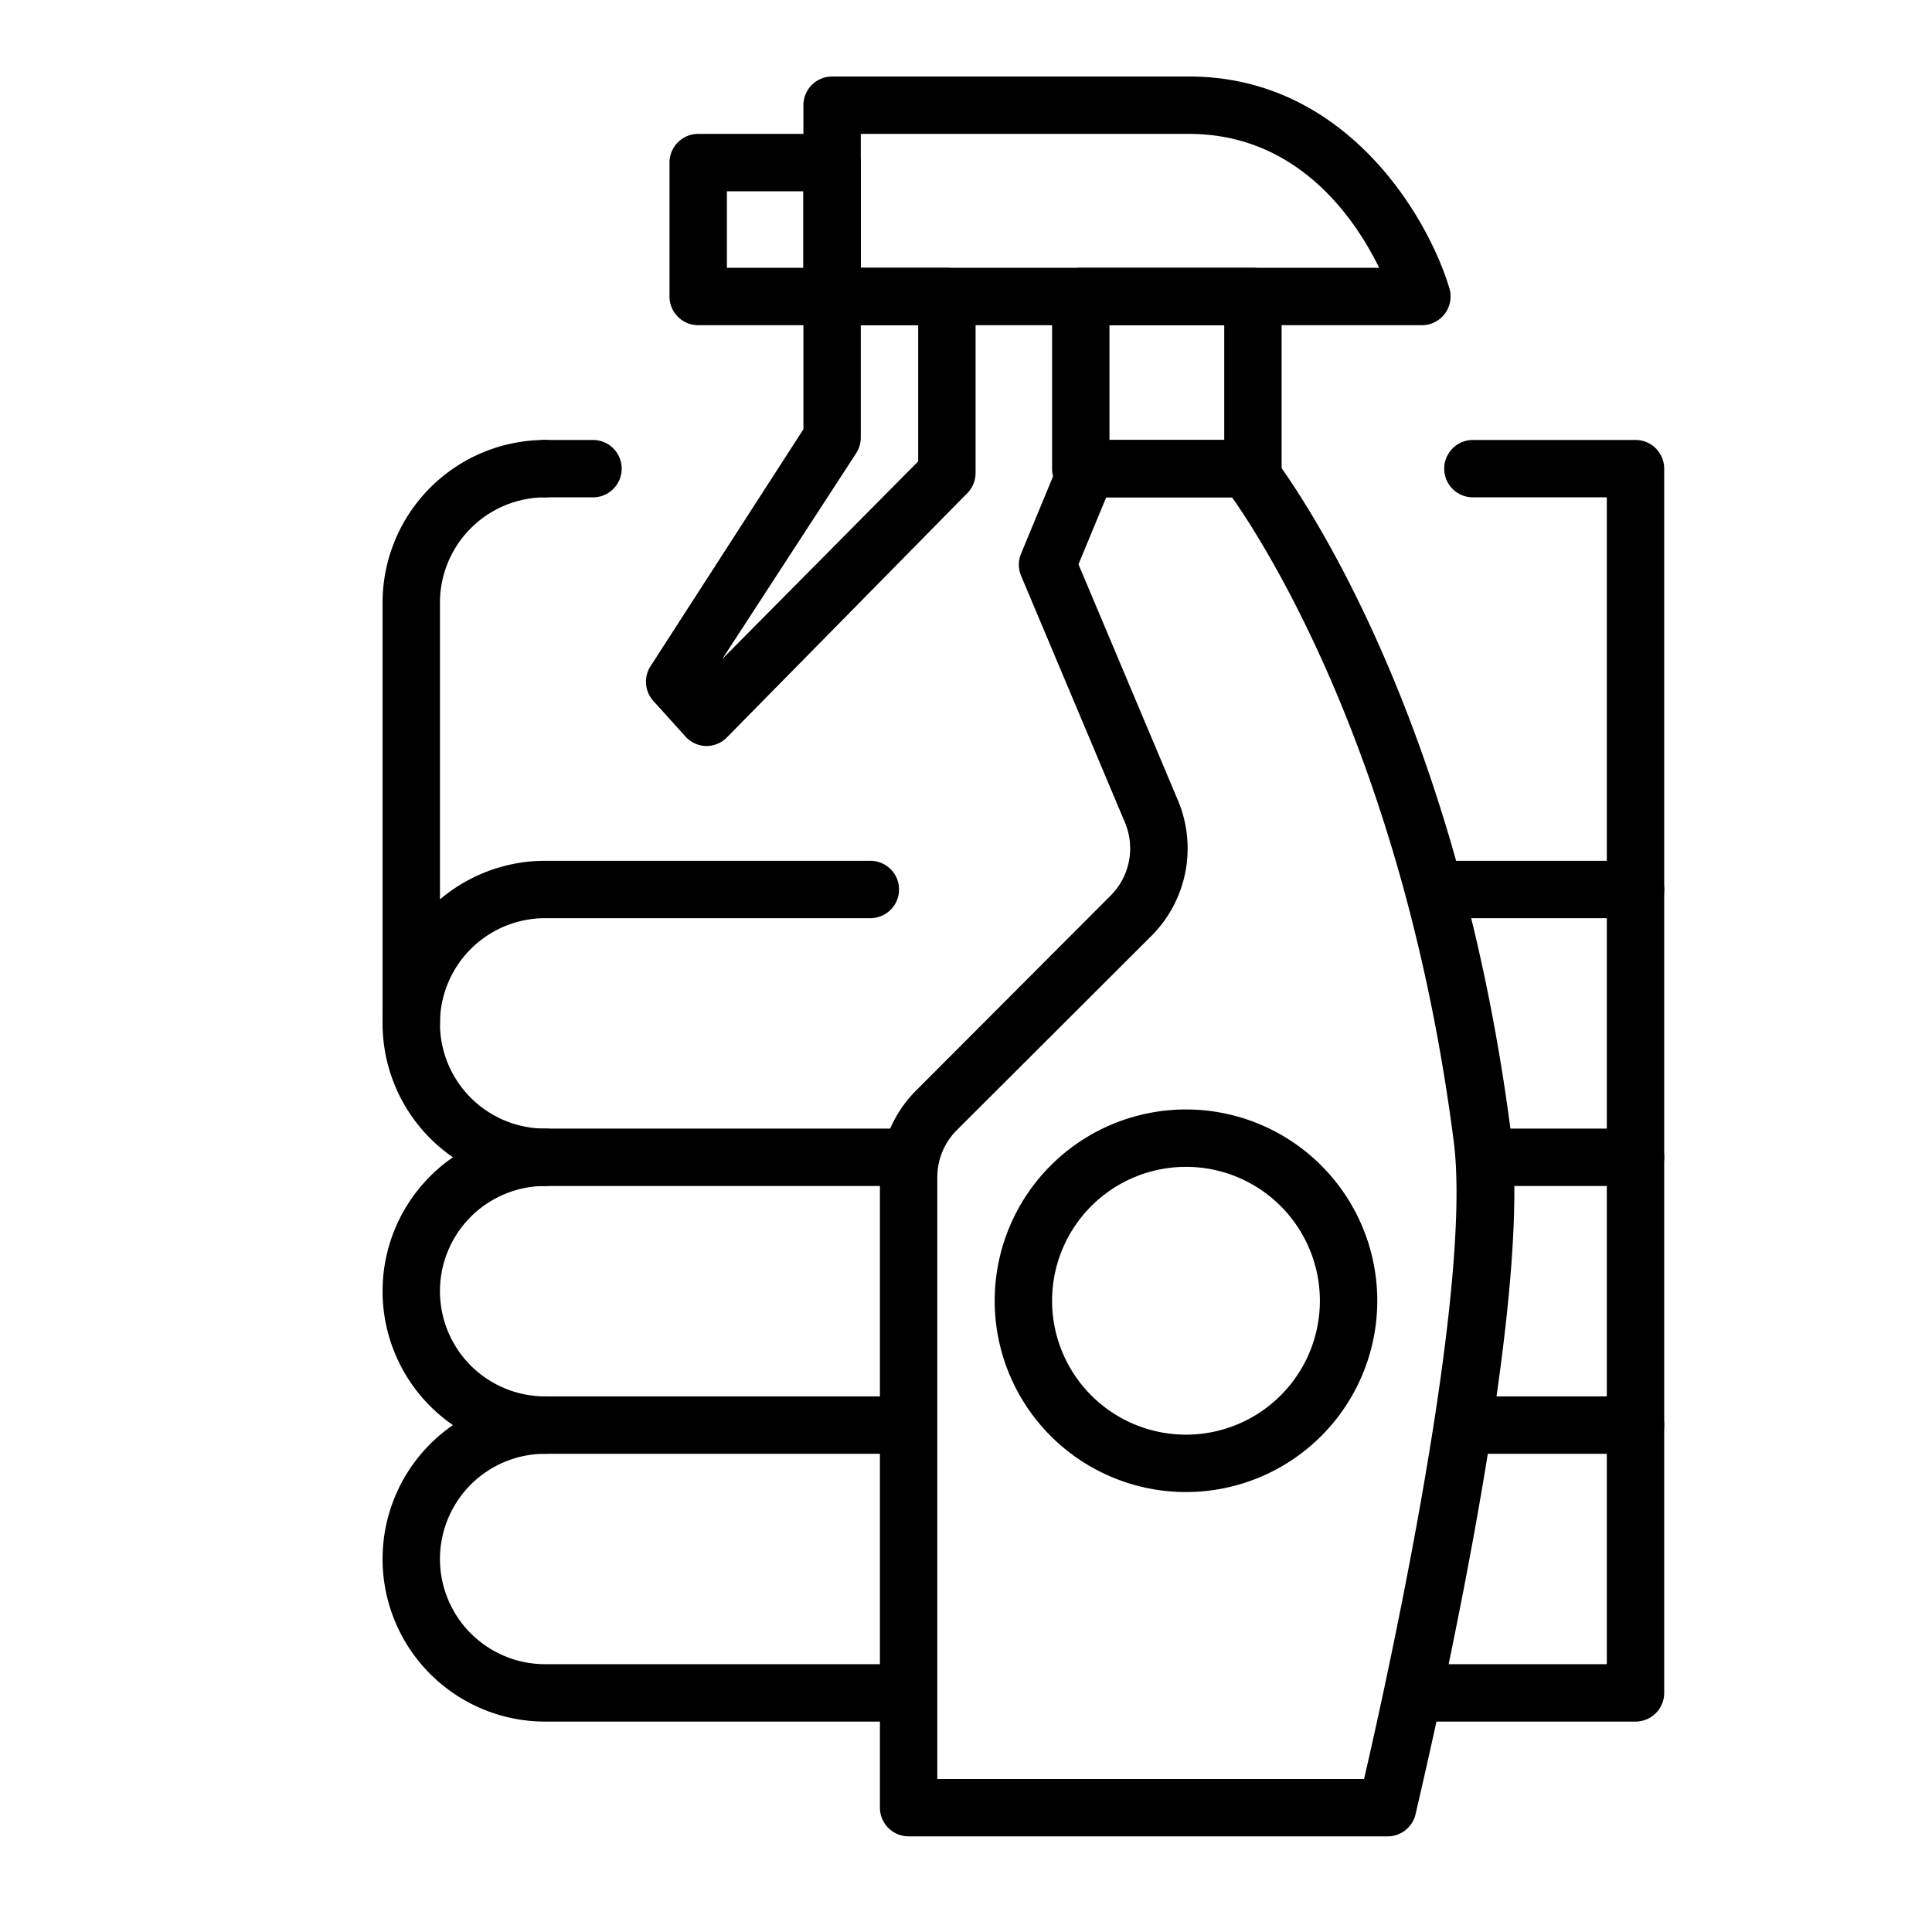
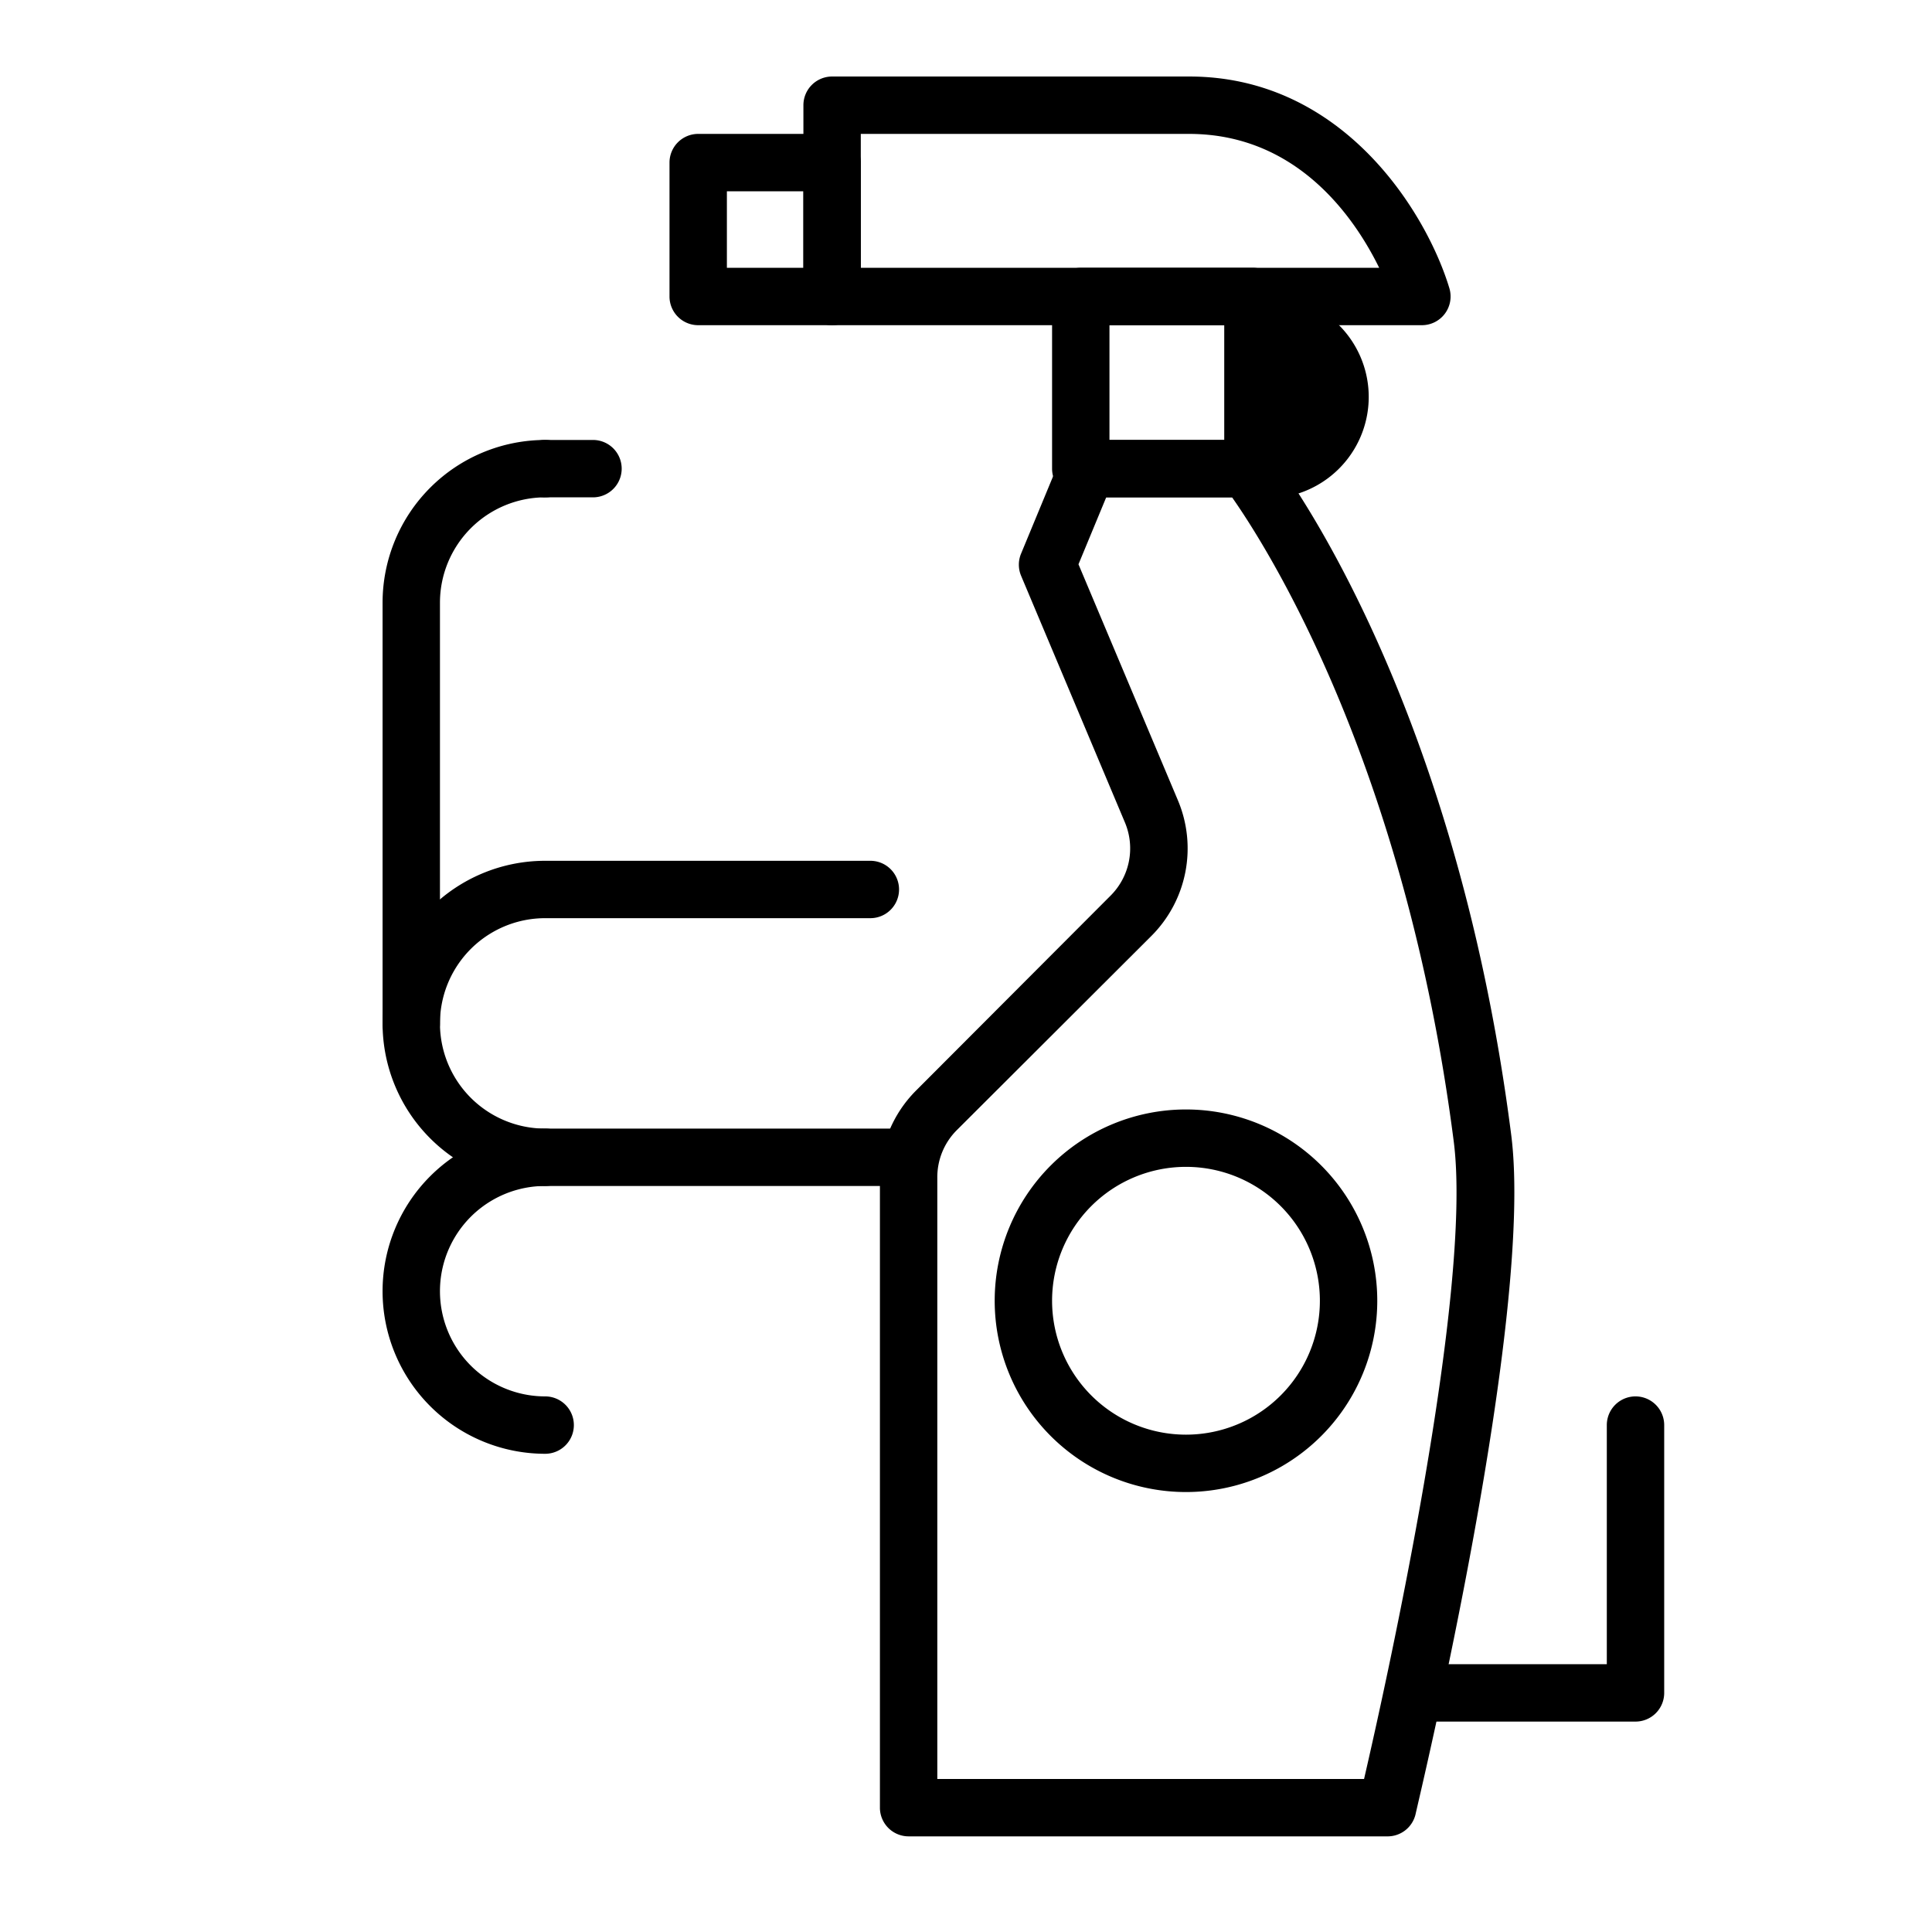
<svg xmlns="http://www.w3.org/2000/svg" id="Layer_1" data-name="Layer 1" viewBox="0 0 101 101">
  <title>Artboard 2 copy 4</title>
-   <path d="M85.5,62A1.5,1.5,0,0,1,84,60.5V48H75.75a1.5,1.5,0,0,1,0-3H85.5A1.5,1.5,0,0,1,87,46.5v14A1.5,1.5,0,0,1,85.5,62Z" />
-   <path d="M85.5,76H77a1.5,1.5,0,0,1,0-3h7V62H77.66a1.5,1.5,0,0,1,0-3H85.5A1.5,1.5,0,0,1,87,60.5v14A1.5,1.5,0,0,1,85.5,76Z" />
  <path d="M85.5,90H74.07a1.5,1.5,0,0,1,0-3H84V74.5a1.5,1.5,0,0,1,3,0v14A1.5,1.5,0,0,1,85.5,90Z" />
  <path d="M28.5,62a8.5,8.5,0,0,1,0-17h17a1.5,1.5,0,0,1,0,3h-17a5.5,5.5,0,0,0,0,11,1.5,1.5,0,0,1,0,3Z" />
-   <path d="M85.5,48A1.5,1.5,0,0,1,84,46.5V26H77a1.5,1.5,0,0,1,0-3h8.5A1.5,1.5,0,0,1,87,24.5v22A1.5,1.5,0,0,1,85.5,48Z" />
  <path d="M31,26H28.5a1.5,1.5,0,0,1,0-3H31a1.5,1.5,0,0,1,0,3Z" />
  <path d="M28.5,76a8.5,8.5,0,0,1,0-17h19a1.5,1.5,0,0,1,0,3h-19a5.5,5.5,0,0,0,0,11,1.5,1.5,0,0,1,0,3Z" />
-   <path d="M47.13,90H28.5a8.5,8.5,0,0,1,0-17H47.13a1.5,1.5,0,0,1,0,3H28.5a5.5,5.5,0,0,0,0,11H47.13a1.5,1.5,0,0,1,0,3Z" />
  <path d="M74.33,17H43.5A1.5,1.5,0,0,1,42,15.5V5.5A1.5,1.5,0,0,1,43.5,4H62.17c8.13,0,12.45,7.24,13.6,11.07A1.5,1.5,0,0,1,74.33,17ZM45,14H72.1c-1.29-2.63-4.29-7-9.94-7H45Z" />
-   <path d="M65.5,26h-9A1.5,1.5,0,0,1,55,24.5v-9A1.5,1.5,0,0,1,56.5,14h9A1.5,1.5,0,0,1,67,15.5v9A1.5,1.5,0,0,1,65.5,26ZM58,23h6V17H58Z" />
+   <path d="M65.5,26h-9A1.5,1.5,0,0,1,55,24.5v-9A1.5,1.5,0,0,1,56.5,14h9A1.5,1.5,0,0,1,67,15.5A1.5,1.5,0,0,1,65.5,26ZM58,23h6V17H58Z" />
  <path d="M43.5,17h-7A1.5,1.5,0,0,1,35,15.5v-7A1.5,1.5,0,0,1,36.5,7h7A1.5,1.5,0,0,1,45,8.5v7A1.5,1.5,0,0,1,43.5,17ZM38,14h4V10H38Z" />
-   <path d="M36.92,39h0a1.5,1.5,0,0,1-1.08-.49l-1.67-1.85A1.5,1.5,0,0,1,34,34.84l8-12.4V15.5A1.5,1.5,0,0,1,43.5,14h6A1.5,1.5,0,0,1,51,15.5v9.23a1.5,1.5,0,0,1-.43,1.05L38,38.55A1.5,1.5,0,0,1,36.92,39ZM45,17v5.88a1.5,1.5,0,0,1-.24.81l-7,10.76L48,24.12V17Zm-1.5,5.88h0Z" />
  <path d="M72.5,96h-25A1.5,1.5,0,0,1,46,94.5V61.57A6.46,6.46,0,0,1,47.9,57L58.06,46.82A3.49,3.49,0,0,0,58.81,43l-5.43-12.9a1.5,1.5,0,0,1,0-1.16l2.07-5A1.5,1.5,0,0,1,56.83,23h8.33a1.5,1.5,0,0,1,1.17.57C66.73,24.06,76,35.9,79,59.31c1.23,9.52-4.77,34.49-5,35.54A1.5,1.5,0,0,1,72.5,96ZM49,93H71.31C72.48,87.94,77,67.57,76,59.69,73.46,39.9,66.22,28.58,64.41,26H57.83l-1.45,3.5,5.19,12.32a6.47,6.47,0,0,1-1.39,7.12L50,59.1a3.48,3.48,0,0,0-1,2.48Z" />
  <path d="M21.5,55A1.5,1.5,0,0,1,20,53.5v-22A8.51,8.51,0,0,1,28.5,23a1.5,1.5,0,0,1,0,3A5.51,5.51,0,0,0,23,31.5v22A1.5,1.5,0,0,1,21.5,55Z" />
  <path d="M62,78A10,10,0,1,1,72,68,10,10,0,0,1,62,78Zm0-17a7,7,0,1,0,7,7A7,7,0,0,0,62,61Z" />
</svg>